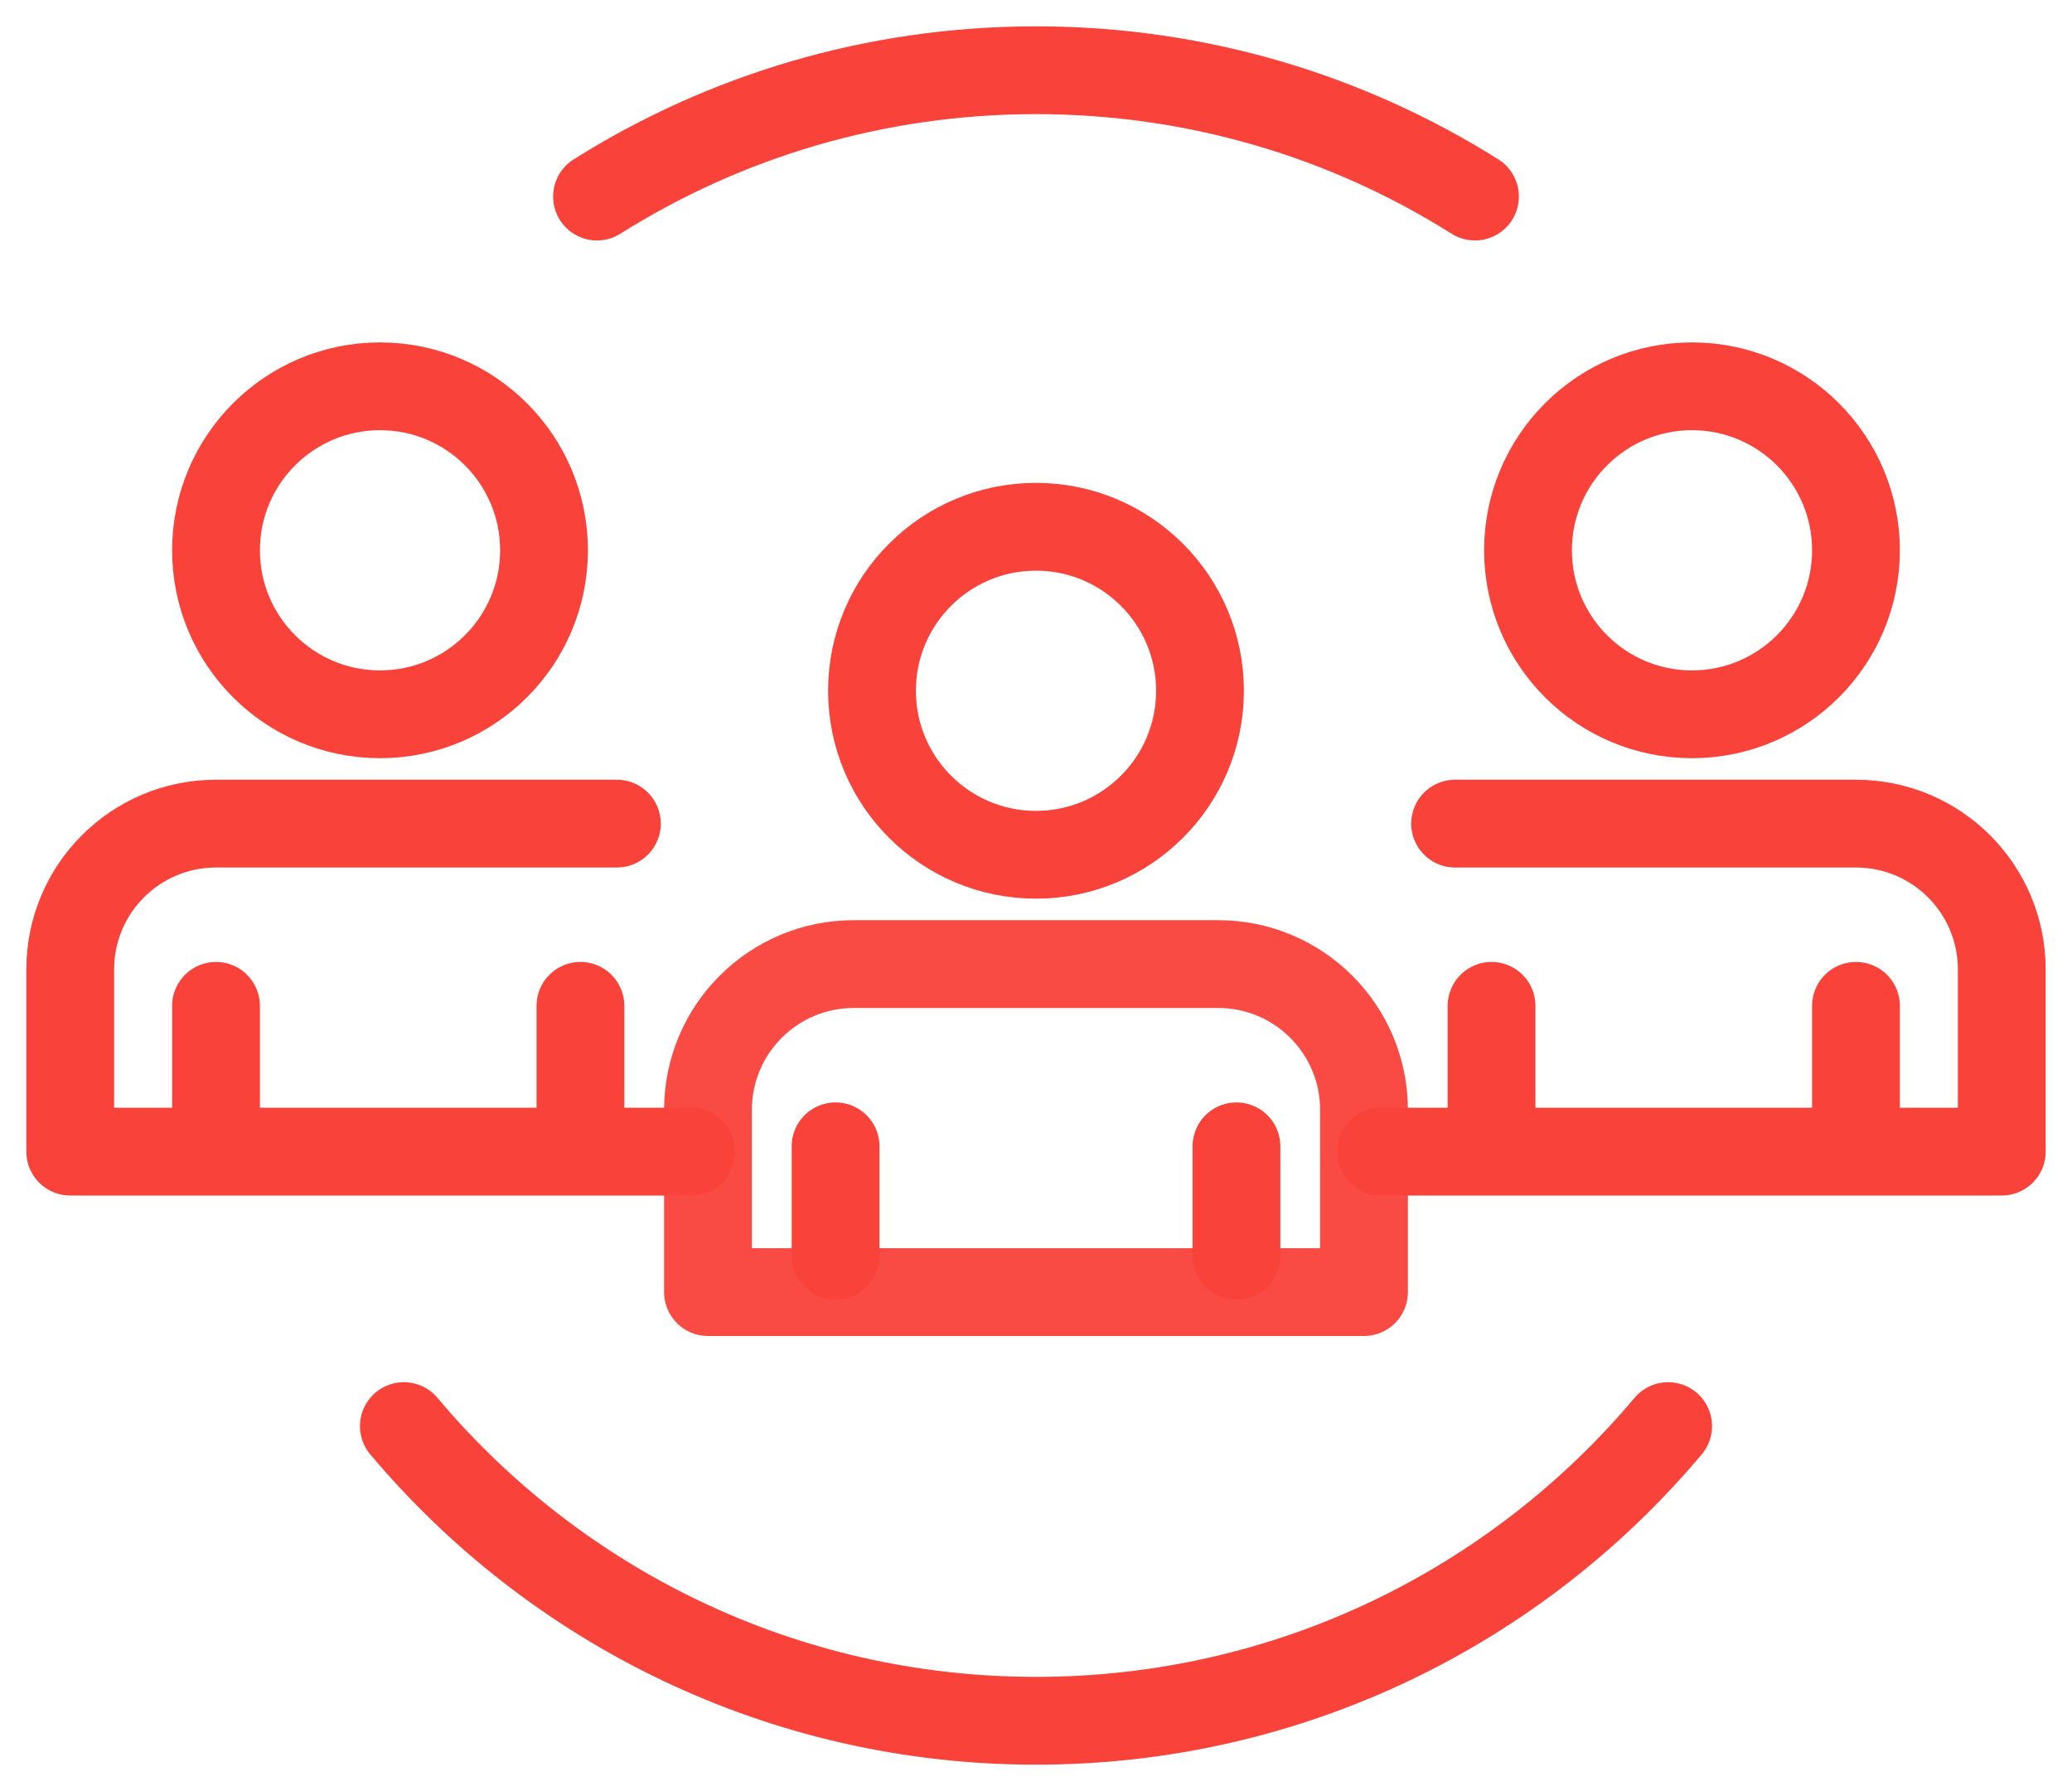
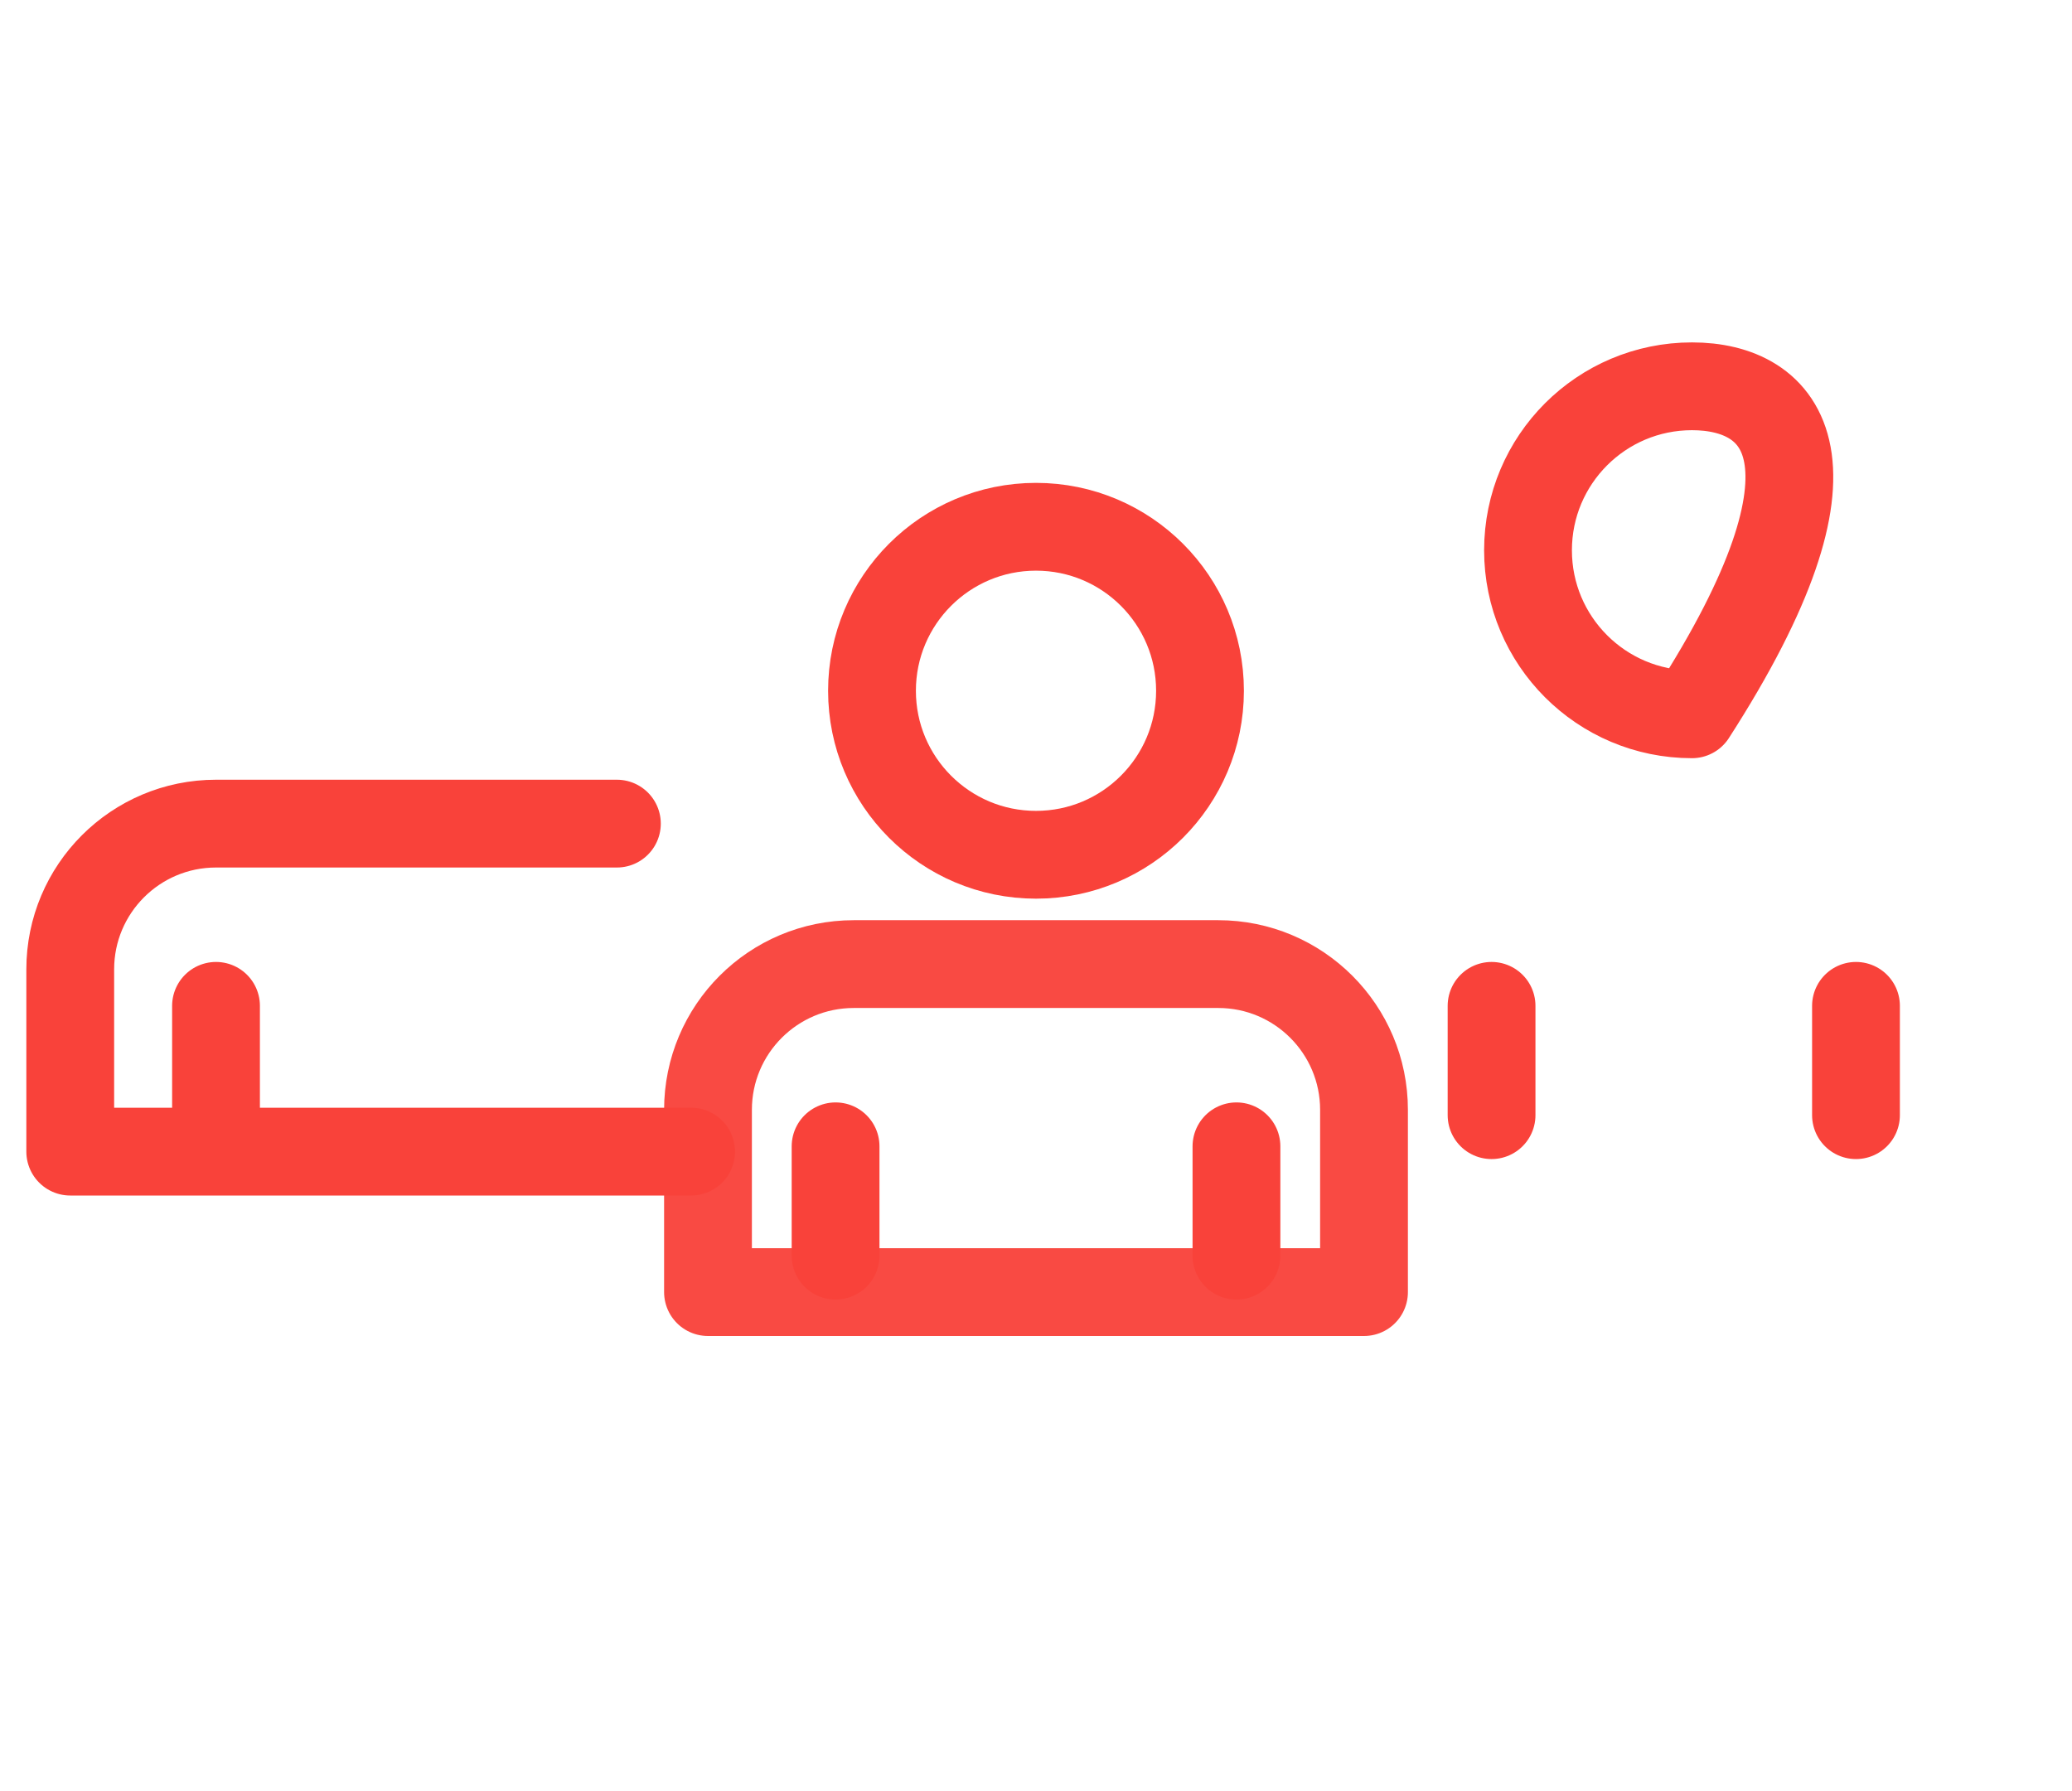
<svg xmlns="http://www.w3.org/2000/svg" width="59" height="51" viewBox="0 0 59 51" fill="none">
-   <path d="M10.821 20.34C13.4 20.34 15.491 18.249 15.491 15.67C15.491 13.091 13.4 11 10.821 11C8.242 11 6.151 13.091 6.151 15.67C6.151 18.249 8.242 20.34 10.821 20.34Z" stroke="#F9423A" stroke-width="2.5" stroke-linecap="round" stroke-linejoin="round" />
  <path d="M29.5 24.34C32.079 24.34 34.17 22.249 34.17 19.67C34.17 17.091 32.079 15 29.5 15C26.921 15 24.83 17.091 24.83 19.67C24.83 22.249 26.921 24.34 29.5 24.34Z" stroke="#F9423A" stroke-width="2.5" stroke-linecap="round" stroke-linejoin="round" />
-   <path d="M48.179 20.34C50.758 20.34 52.849 18.249 52.849 15.67C52.849 13.091 50.758 11 48.179 11C45.6 11 43.51 13.091 43.51 15.67C43.51 18.249 45.6 20.34 48.179 20.34Z" stroke="#F9423A" stroke-width="2.5" stroke-linecap="round" stroke-linejoin="round" />
+   <path d="M48.179 20.34C52.849 13.091 50.758 11 48.179 11C45.6 11 43.51 13.091 43.51 15.67C43.51 18.249 45.6 20.34 48.179 20.34Z" stroke="#F9423A" stroke-width="2.5" stroke-linecap="round" stroke-linejoin="round" />
  <path opacity="0.95" d="M24.311 27.453H34.689C36.982 27.453 38.84 29.311 38.84 31.604V36.793H20.16V31.604C20.16 29.311 22.018 27.453 24.311 27.453Z" stroke="#F9423A" stroke-width="2.5" stroke-linecap="round" stroke-linejoin="round" />
  <path d="M17.566 23.453H6.151C3.858 23.453 2 25.311 2 27.604V32.793H19.679" stroke="#F9423A" stroke-width="2.5" stroke-linecap="round" stroke-linejoin="round" />
-   <path d="M41.434 23.453H52.849C55.142 23.453 57 25.311 57 27.604V32.793H39.321" stroke="#F9423A" stroke-width="2.5" stroke-linecap="round" stroke-linejoin="round" />
  <path d="M6.151 28.642V31.755" stroke="#F9423A" stroke-width="2.5" stroke-linecap="round" stroke-linejoin="round" />
-   <path d="M16.528 28.642V31.755" stroke="#F9423A" stroke-width="2.5" stroke-linecap="round" stroke-linejoin="round" />
  <path d="M23.793 32.642V35.755" stroke="#F9423A" stroke-width="2.5" stroke-linecap="round" stroke-linejoin="round" />
  <path d="M35.208 32.642V35.755" stroke="#F9423A" stroke-width="2.5" stroke-linecap="round" stroke-linejoin="round" />
  <path d="M42.472 28.642V31.755" stroke="#F9423A" stroke-width="2.5" stroke-linecap="round" stroke-linejoin="round" />
  <path d="M52.849 28.642V31.755" stroke="#F9423A" stroke-width="2.5" stroke-linecap="round" stroke-linejoin="round" />
-   <path d="M17 5.597C20.62 3.318 24.906 2 29.5 2C34.094 2 38.38 3.318 42 5.597M47.5 40.609C43.189 45.739 36.725 49 29.5 49C22.275 49 15.811 45.739 11.5 40.609" stroke="#F9423A" stroke-width="2.5" stroke-linecap="round" />
</svg>